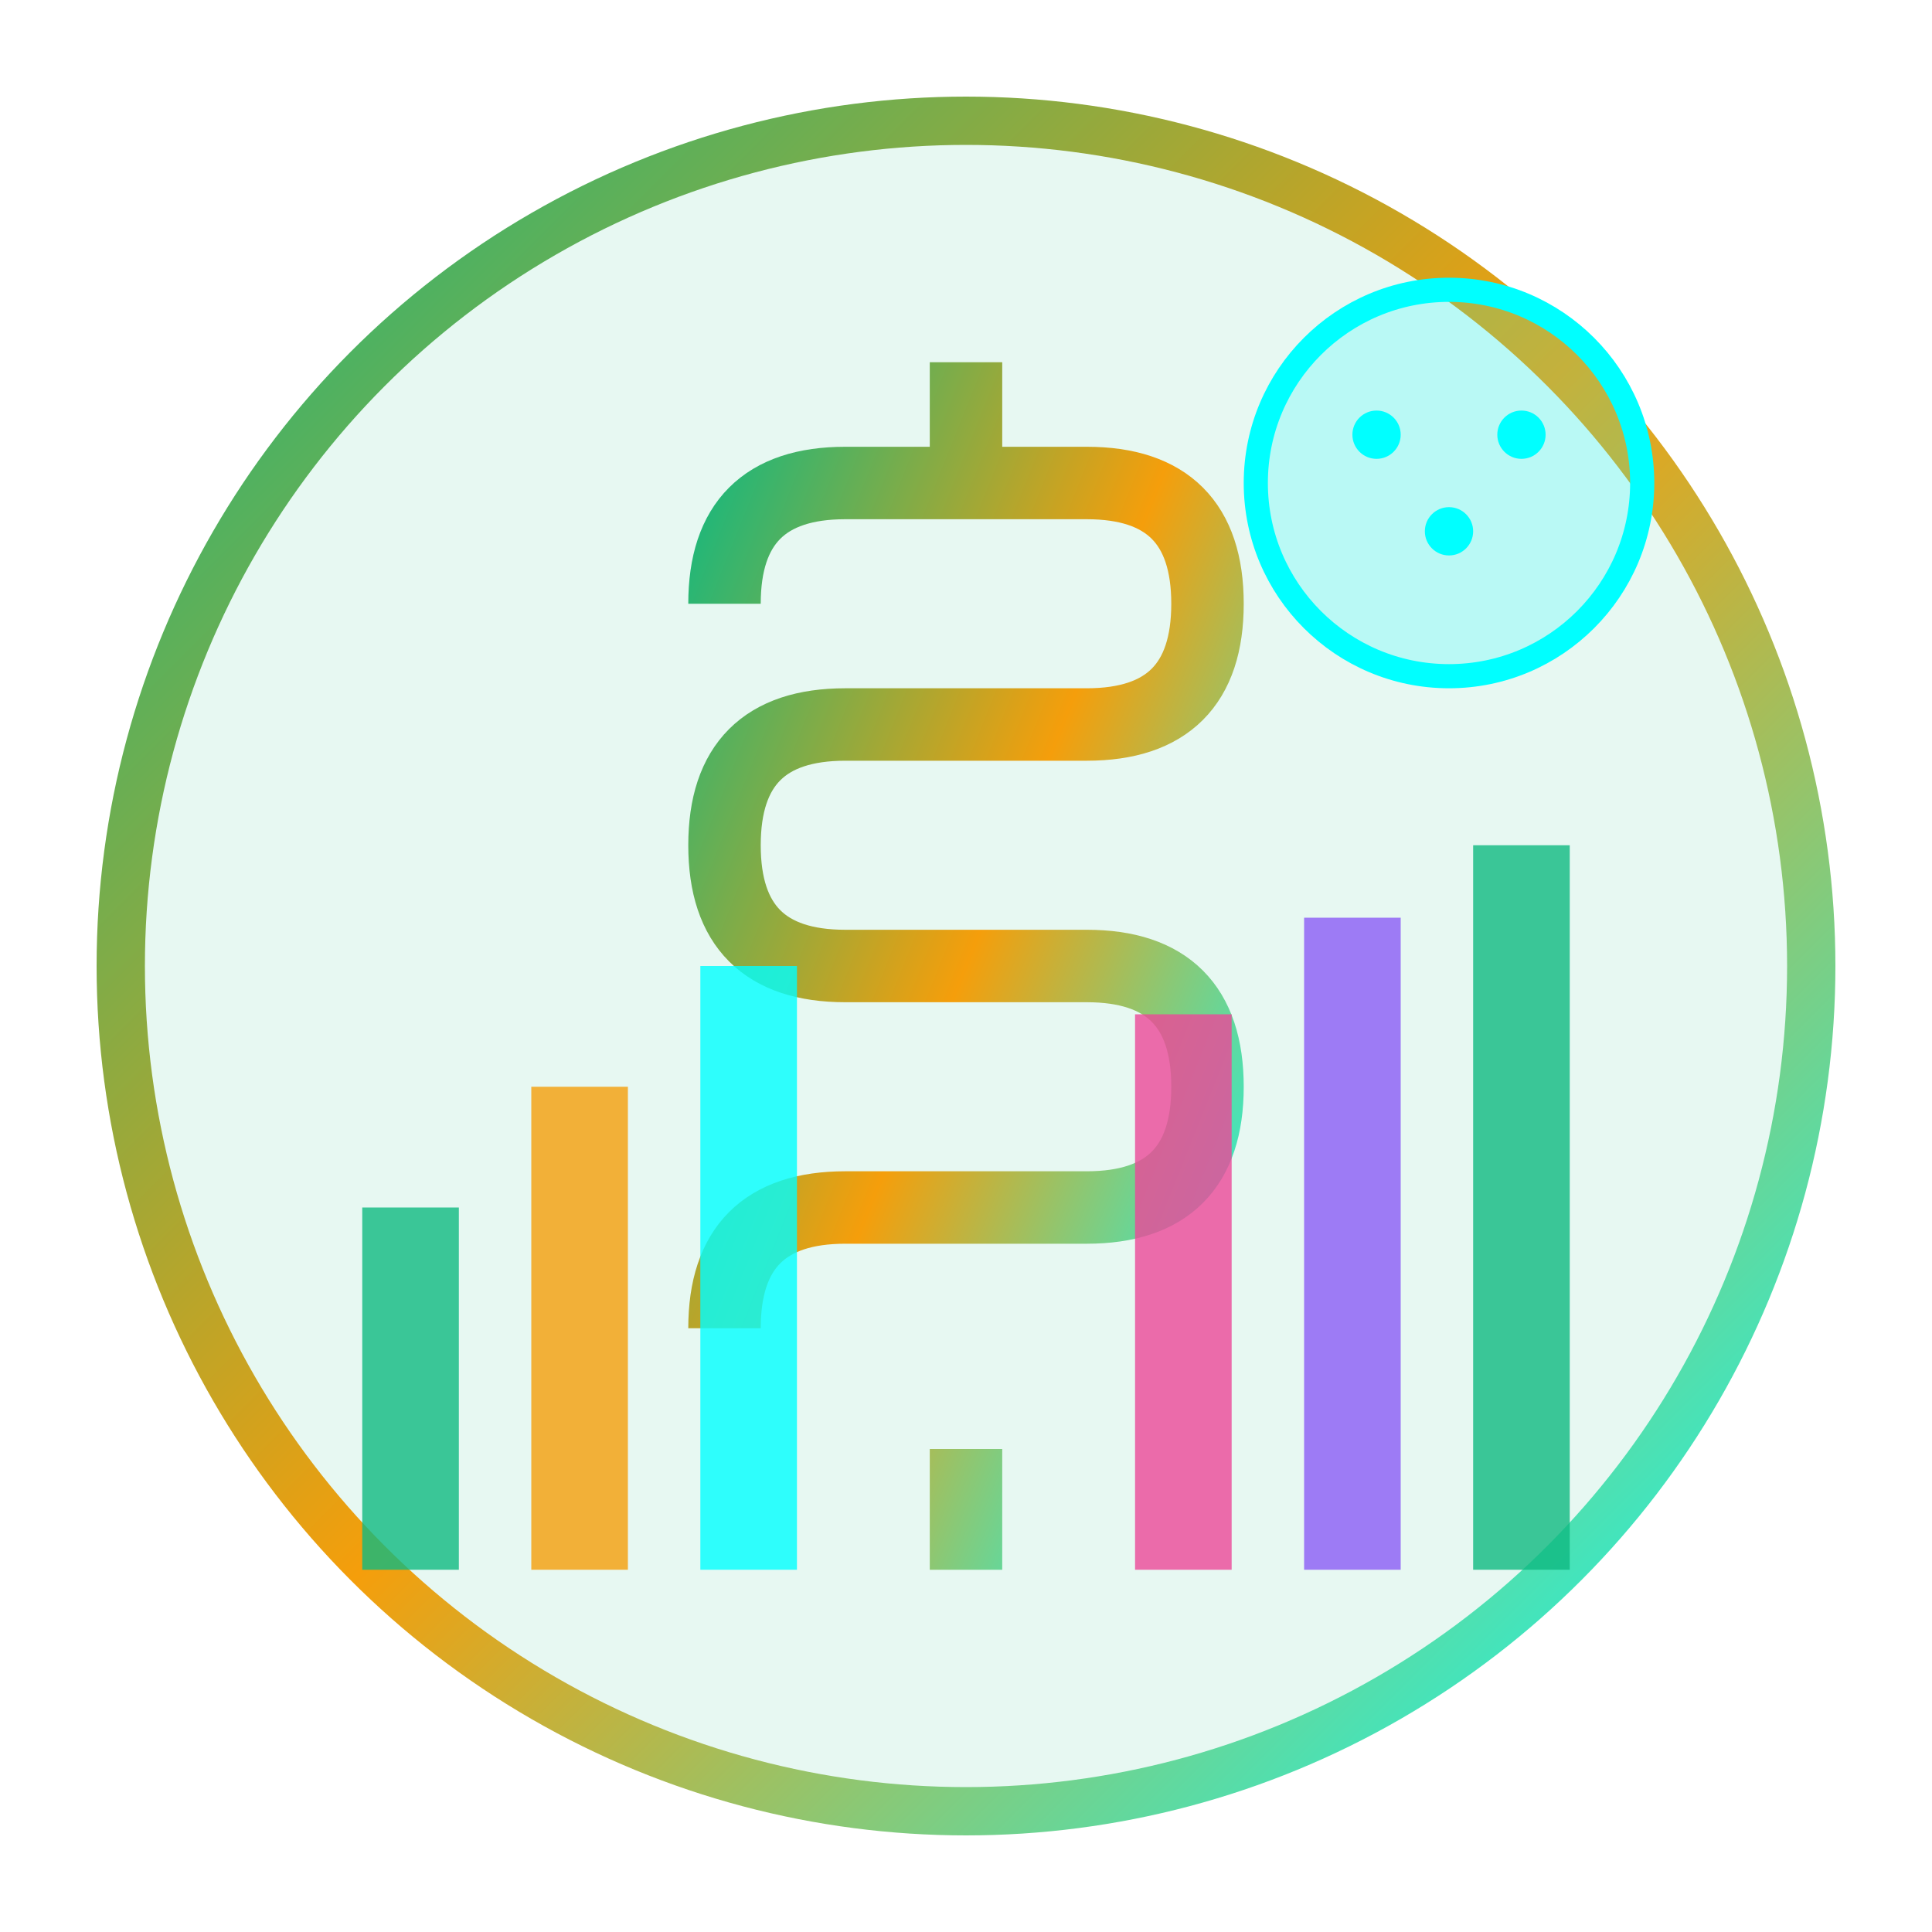
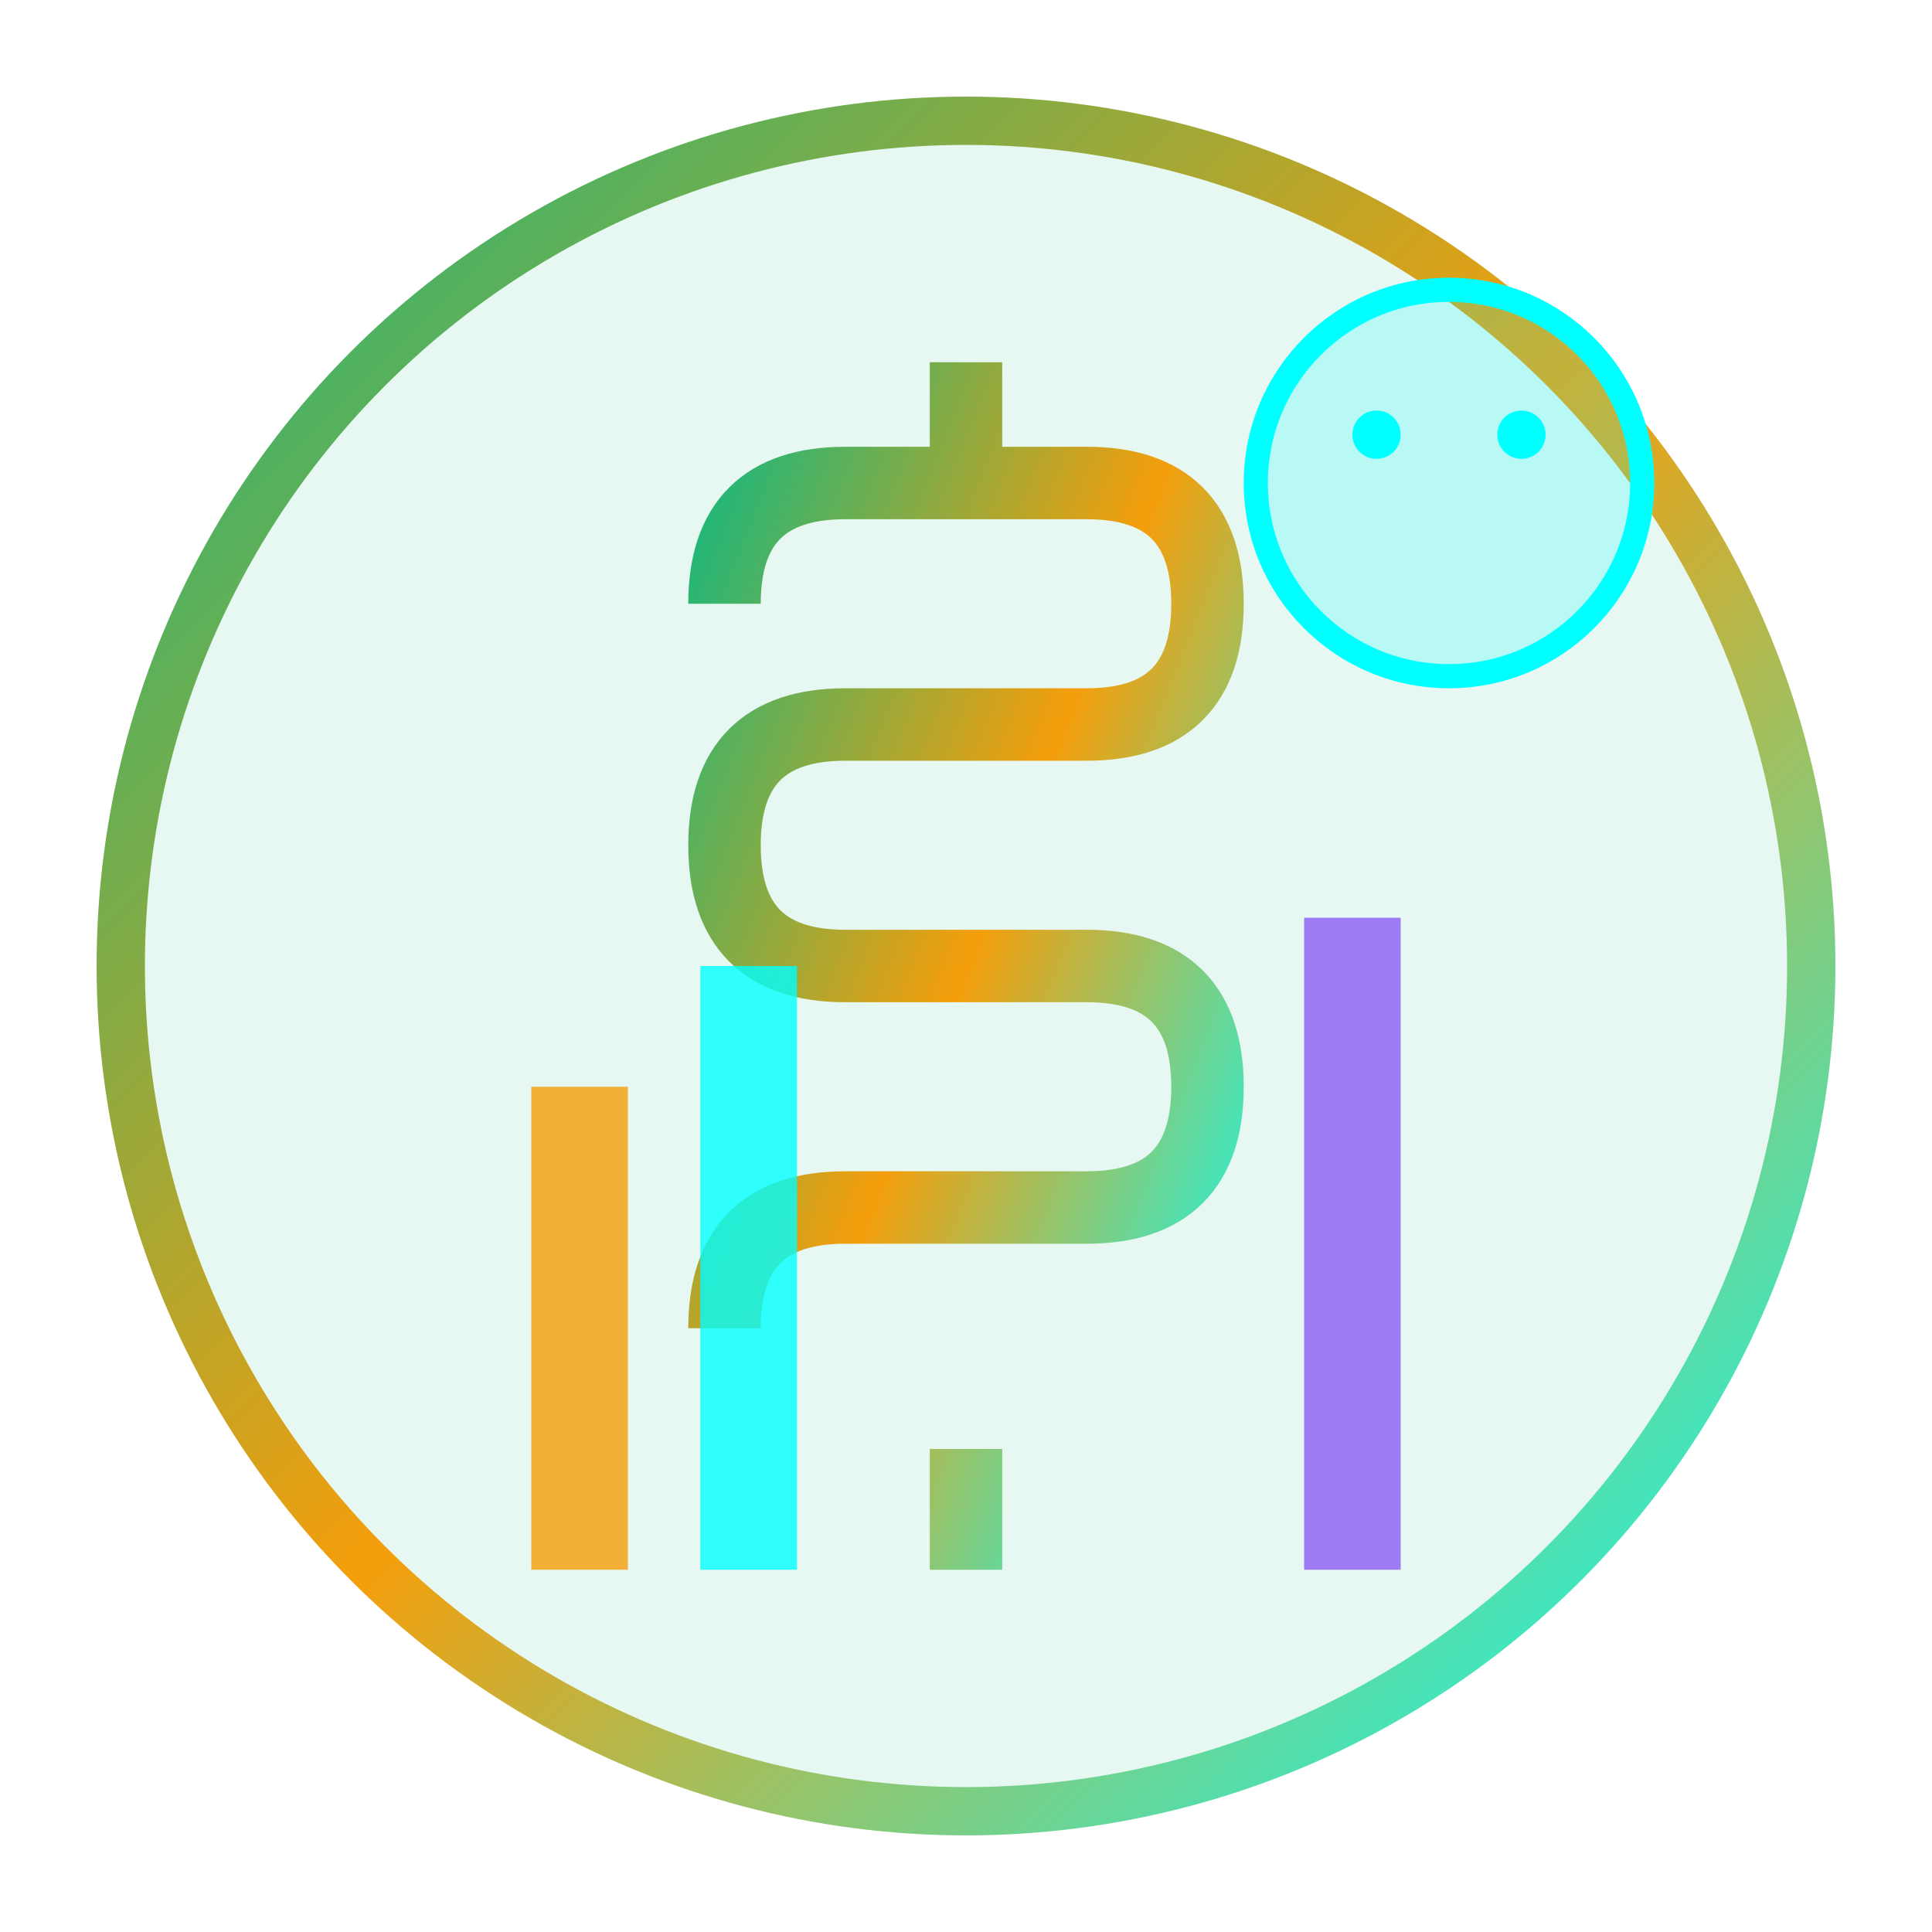
<svg xmlns="http://www.w3.org/2000/svg" width="80" height="80" viewBox="0 0 80 80">
  <defs>
    <linearGradient id="pricingGrad" x1="0%" y1="0%" x2="100%" y2="100%">
      <stop offset="0%" style="stop-color:#10b981;stop-opacity:1" />
      <stop offset="50%" style="stop-color:#f59e0b;stop-opacity:1" />
      <stop offset="100%" style="stop-color:#00ffff;stop-opacity:1" />
    </linearGradient>
    <filter id="glow">
      <feGaussianBlur stdDeviation="3" result="coloredBlur" />
      <feMerge>
        <feMergeNode in="coloredBlur" />
        <feMergeNode in="SourceGraphic" />
      </feMerge>
    </filter>
  </defs>
  <circle cx="40" cy="40" r="35" fill="rgba(16,185,129,0.1)" stroke="url(#pricingGrad)" stroke-width="2" filter="url(#glow)" />
  <path d="M40 15 L40 20 M40 60 L40 65 M30 25 Q30 20 35 20 L45 20 Q50 20 50 25 Q50 30 45 30 L35 30 Q30 30 30 35 Q30 40 35 40 L45 40 Q50 40 50 45 Q50 50 45 50 L35 50 Q30 50 30 55" fill="none" stroke="url(#pricingGrad)" stroke-width="3" filter="url(#glow)" />
-   <rect x="15" y="50" width="4" height="15" fill="#10b981" opacity="0.8" />
  <rect x="22" y="45" width="4" height="20" fill="#f59e0b" opacity="0.8" />
  <rect x="29" y="40" width="4" height="25" fill="#00ffff" opacity="0.8" />
-   <rect x="47" y="42" width="4" height="23" fill="#ec4899" opacity="0.8" />
  <rect x="54" y="38" width="4" height="27" fill="#8b5cf6" opacity="0.8" />
-   <rect x="61" y="35" width="4" height="30" fill="#10b981" opacity="0.8" />
  <circle cx="60" cy="20" r="8" fill="rgba(0,255,255,0.2)" stroke="#00ffff" stroke-width="1" />
  <circle cx="57" cy="18" r="1" fill="#00ffff" />
  <circle cx="63" cy="18" r="1" fill="#00ffff" />
-   <circle cx="60" cy="22" r="1" fill="#00ffff" />
</svg>